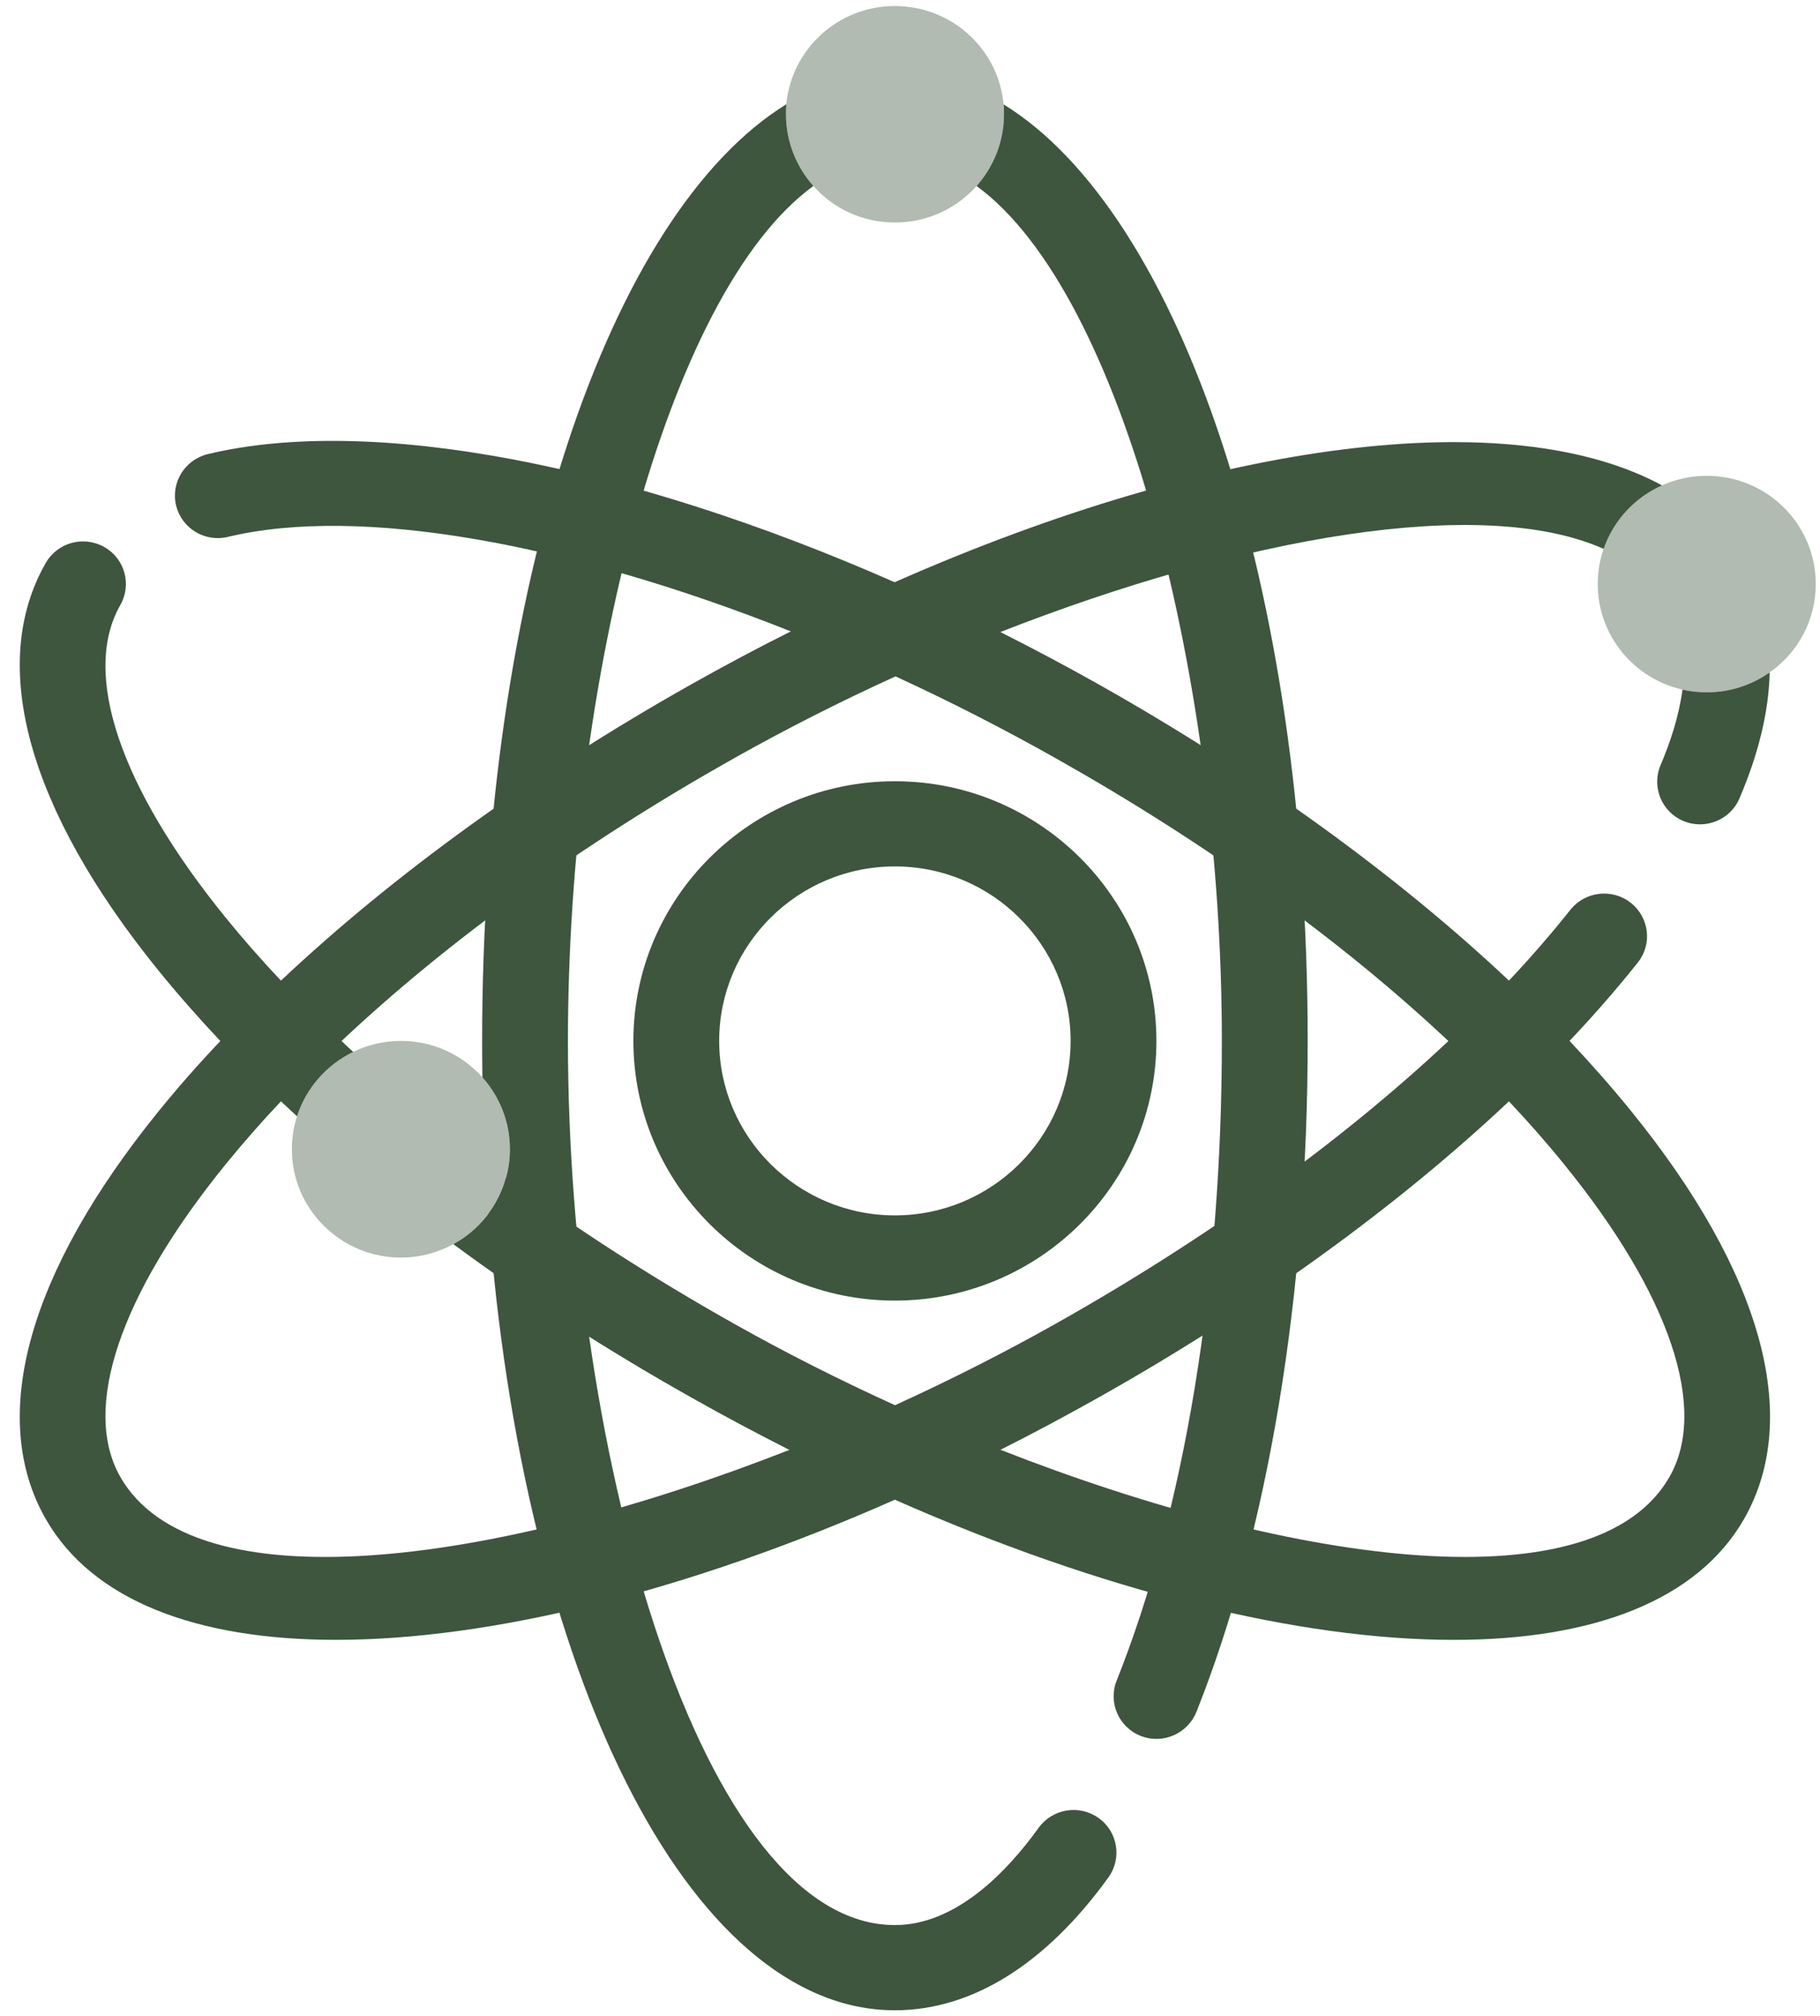
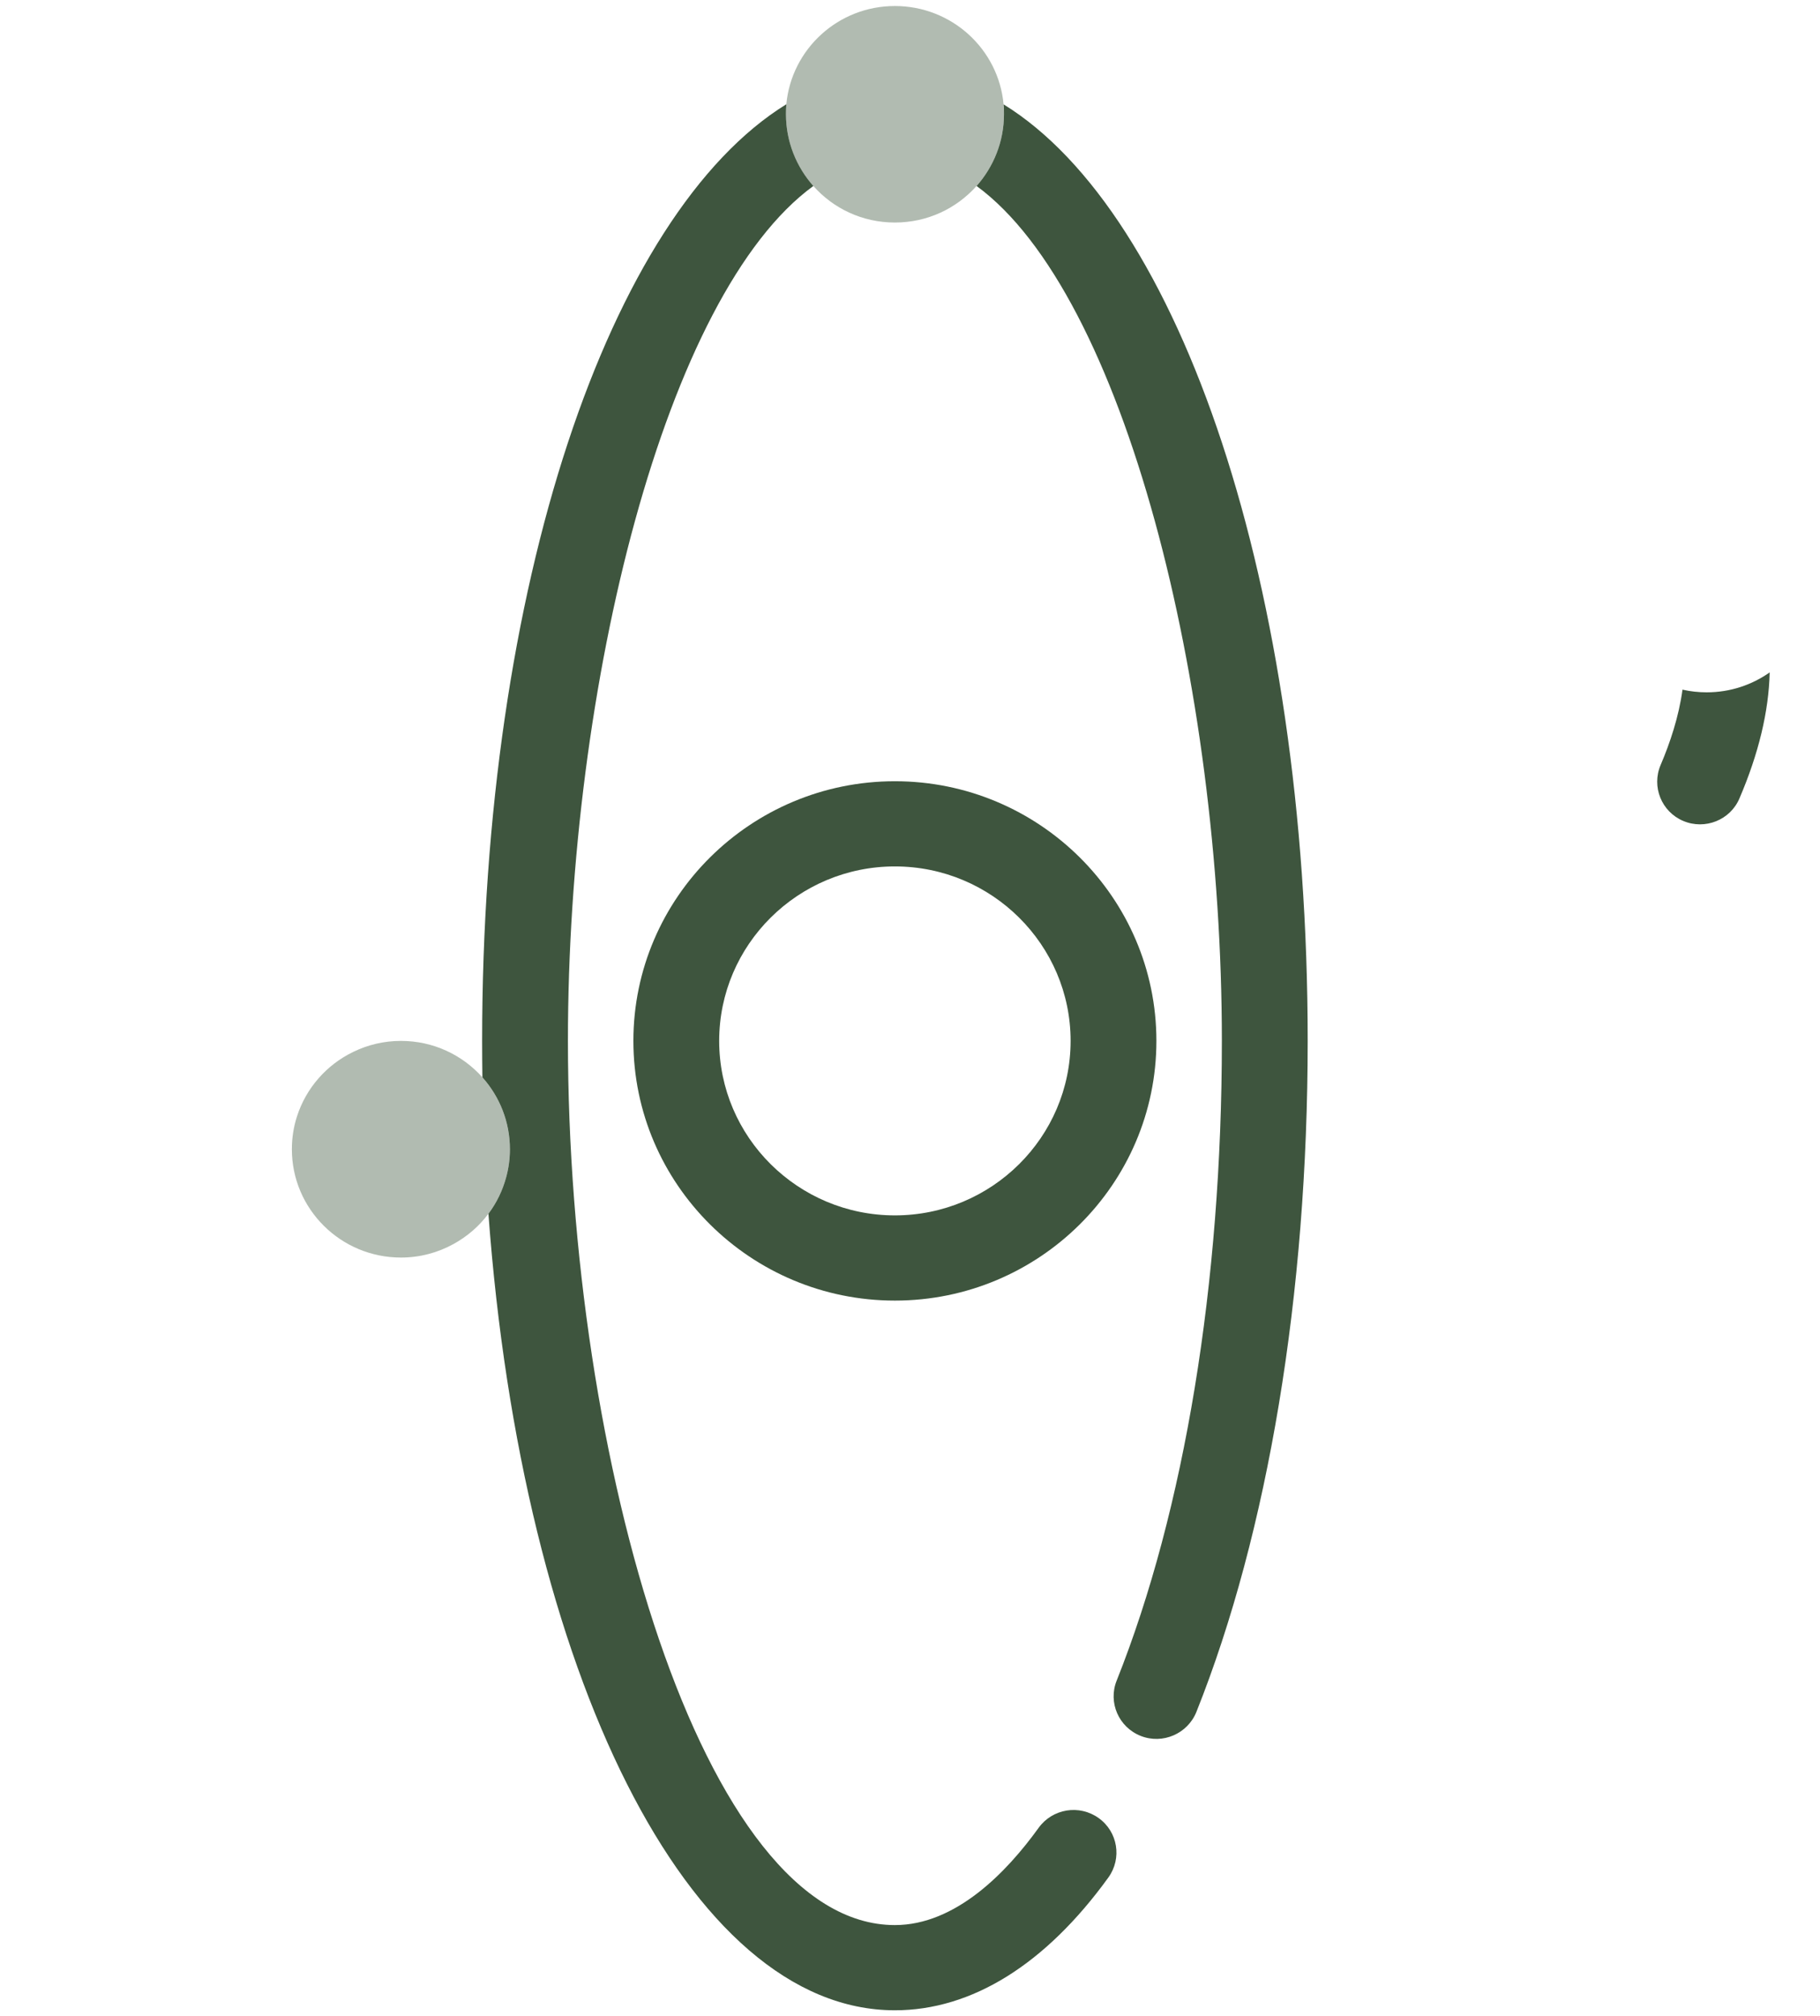
<svg xmlns="http://www.w3.org/2000/svg" width="65" height="72" viewBox="0 0 65 72" fill="none">
  <path d="M31.96 46.446C26.811 46.446 22.621 42.286 22.621 37.172C22.621 32.059 26.811 27.899 31.96 27.899C37.11 27.899 41.3 32.059 41.3 37.172C41.3 42.286 37.11 46.446 31.96 46.446ZM31.96 30.941C28.501 30.941 25.685 33.737 25.685 37.172C25.685 40.607 28.501 43.403 31.96 43.403C35.42 43.403 38.236 40.607 38.236 37.172C38.236 33.737 35.42 30.941 31.96 30.941Z" fill="#3E553E" />
  <path d="M39.586 67.046C37.344 70.148 34.708 71.79 31.96 71.79C24.596 71.79 18.647 59.715 17.444 43.344C17.733 42.961 17.949 42.519 18.078 42.039C18.165 41.72 18.211 41.387 18.211 41.041C18.211 40.055 17.839 39.157 17.228 38.472C17.223 38.044 17.219 37.61 17.219 37.172C17.219 20.924 21.758 7.627 28.083 3.723C28.074 3.841 28.07 3.96 28.07 4.078C28.07 5.059 28.442 5.958 29.048 6.642C23.76 10.496 20.283 24.455 20.283 37.172C20.283 52.107 25.079 68.747 31.96 68.747C34.133 68.747 35.953 66.859 37.096 65.271C37.593 64.587 38.548 64.432 39.237 64.925C39.922 65.413 40.078 66.362 39.586 67.046Z" fill="#3E553E" />
  <path d="M46.703 37.172C46.703 46.2 45.292 54.712 42.729 61.134C42.416 61.914 41.525 62.302 40.74 61.992C39.954 61.682 39.568 60.797 39.881 60.017C42.306 53.936 43.638 45.826 43.638 37.172C43.638 24.459 40.161 10.506 34.878 6.642C35.484 5.958 35.856 5.059 35.856 4.079C35.856 3.96 35.856 3.846 35.843 3.727C42.168 7.632 46.703 20.929 46.703 37.172Z" fill="#3E553E" />
-   <path d="M12.197 37.177C12.335 37.309 12.473 37.437 12.616 37.565C11.669 38.021 10.934 38.851 10.608 39.864C10.415 39.686 10.222 39.508 10.034 39.33C9.276 38.614 8.555 37.898 7.87 37.177C7.08 36.338 6.34 35.498 5.66 34.659C0.993 28.902 -0.44 23.734 1.632 20.108C2.05 19.373 2.982 19.118 3.722 19.533C4.457 19.948 4.714 20.874 4.296 21.608C2.909 24.04 4.273 28.1 8.045 32.752C8.66 33.51 9.322 34.267 10.034 35.02C10.714 35.745 11.435 36.461 12.197 37.177Z" fill="#3E553E" />
-   <path d="M62.289 54.242C60.626 57.152 56.9 58.562 51.921 58.562C46.431 58.562 39.416 56.851 31.96 53.557C30.715 53.01 29.461 52.417 28.193 51.779C27.031 51.19 25.864 50.57 24.693 49.908C21.666 48.207 18.808 46.364 16.19 44.43C17.108 43.933 17.802 43.071 18.078 42.04C20.577 43.878 23.305 45.634 26.2 47.263C28.06 48.312 29.999 49.288 31.965 50.182C33.215 50.752 34.473 51.286 35.732 51.774C46.431 55.975 57.02 57.307 59.625 52.741C61.012 50.31 59.648 46.245 55.876 41.597C55.265 40.84 54.599 40.083 53.891 39.33C53.212 38.609 52.49 37.889 51.728 37.177C47.915 33.592 43.1 30.116 37.721 27.087C35.819 26.015 33.894 25.034 31.983 24.154C30.729 23.575 29.48 23.041 28.244 22.548C20.269 19.378 12.813 18.05 8.141 19.173C7.319 19.373 6.492 18.872 6.29 18.055C6.092 17.239 6.598 16.418 7.42 16.217C13.263 14.816 22.401 16.586 31.951 20.792C33.205 21.344 34.464 21.937 35.727 22.571C36.894 23.16 38.066 23.78 39.232 24.437C44.846 27.598 49.881 31.242 53.891 35.019C54.649 35.736 55.371 36.452 56.055 37.172C56.845 38.012 57.585 38.851 58.265 39.691C62.932 45.447 64.361 50.615 62.289 54.242Z" fill="#3E553E" />
-   <path d="M58.495 34.371C57.75 35.307 56.937 36.242 56.055 37.172C55.375 37.898 54.654 38.614 53.891 39.33C49.886 43.102 44.86 46.742 39.232 49.908C38.061 50.565 36.894 51.19 35.732 51.774C34.464 52.412 33.205 53.01 31.96 53.557C24.505 56.851 17.49 58.561 12 58.561C7.02 58.561 3.295 57.152 1.632 54.242C-0.44 50.615 0.993 45.447 5.66 39.69C6.34 38.851 7.075 38.012 7.87 37.177C8.55 36.456 9.271 35.735 10.034 35.019C14.044 31.242 19.079 27.598 24.693 24.436C25.878 23.77 27.063 23.137 28.244 22.548C29.489 21.919 30.725 21.335 31.951 20.792C43.482 15.701 53.942 14.397 59.358 17.334C58.384 17.768 57.622 18.589 57.273 19.601C52.917 17.663 44.359 19.186 35.727 22.571C34.478 23.059 33.228 23.593 31.988 24.154H31.983C30.008 25.052 28.065 26.038 26.2 27.087C20.82 30.116 16.01 33.587 12.197 37.177C11.435 37.889 10.714 38.609 10.034 39.33C9.322 40.083 8.66 40.84 8.045 41.597C4.273 46.245 2.909 50.309 4.296 52.741C6.905 57.307 17.494 55.975 28.193 51.778C29.452 51.286 30.715 50.752 31.965 50.182C33.926 49.288 35.865 48.307 37.721 47.262C43.11 44.229 47.915 40.758 51.728 37.177C52.49 36.461 53.212 35.74 53.891 35.019C54.686 34.175 55.417 33.331 56.087 32.488C56.611 31.831 57.576 31.717 58.237 32.237C58.903 32.757 59.018 33.715 58.495 34.371Z" fill="#3E553E" />
  <path d="M63.203 24.012C63.171 25.404 62.809 26.913 62.124 28.51C61.798 29.285 60.893 29.646 60.116 29.317C59.34 28.989 58.977 28.095 59.308 27.319C59.643 26.535 59.96 25.59 60.089 24.628C60.369 24.692 60.658 24.724 60.957 24.724C61.793 24.724 62.57 24.459 63.203 24.012Z" fill="#3E553E" />
-   <path opacity="0.4" d="M64.848 20.856C64.848 22.16 64.2 23.314 63.203 24.012C62.57 24.459 61.793 24.724 60.957 24.724C60.658 24.724 60.369 24.692 60.089 24.628C58.357 24.236 57.062 22.694 57.062 20.856C57.062 20.418 57.135 19.994 57.273 19.601C57.622 18.589 58.385 17.768 59.358 17.334C59.845 17.115 60.388 16.992 60.957 16.992C63.107 16.992 64.848 18.721 64.848 20.856Z" fill="#3E553E" />
  <path opacity="0.4" d="M18.21 41.041C18.21 41.387 18.165 41.72 18.077 42.039C17.949 42.519 17.733 42.961 17.443 43.344C17.113 43.791 16.681 44.161 16.189 44.43C15.633 44.735 14.999 44.909 14.319 44.909C12.169 44.909 10.424 43.175 10.424 41.041C10.424 40.63 10.488 40.233 10.608 39.864C10.934 38.851 11.669 38.021 12.615 37.565C13.13 37.314 13.708 37.172 14.319 37.172C15.477 37.172 16.515 37.674 17.227 38.472C17.838 39.157 18.21 40.055 18.21 41.041Z" fill="#3E553E" />
  <path opacity="0.4" d="M35.856 4.078C35.856 5.059 35.484 5.958 34.877 6.642C34.161 7.445 33.123 7.947 31.96 7.947C30.798 7.947 29.76 7.445 29.048 6.642C28.441 5.958 28.069 5.059 28.069 4.078C28.069 3.96 28.074 3.841 28.083 3.723C28.267 1.757 29.93 0.215 31.96 0.215C33.991 0.215 35.663 1.757 35.842 3.727C35.851 3.846 35.856 3.96 35.856 4.078Z" fill="#3E553E" />
</svg>